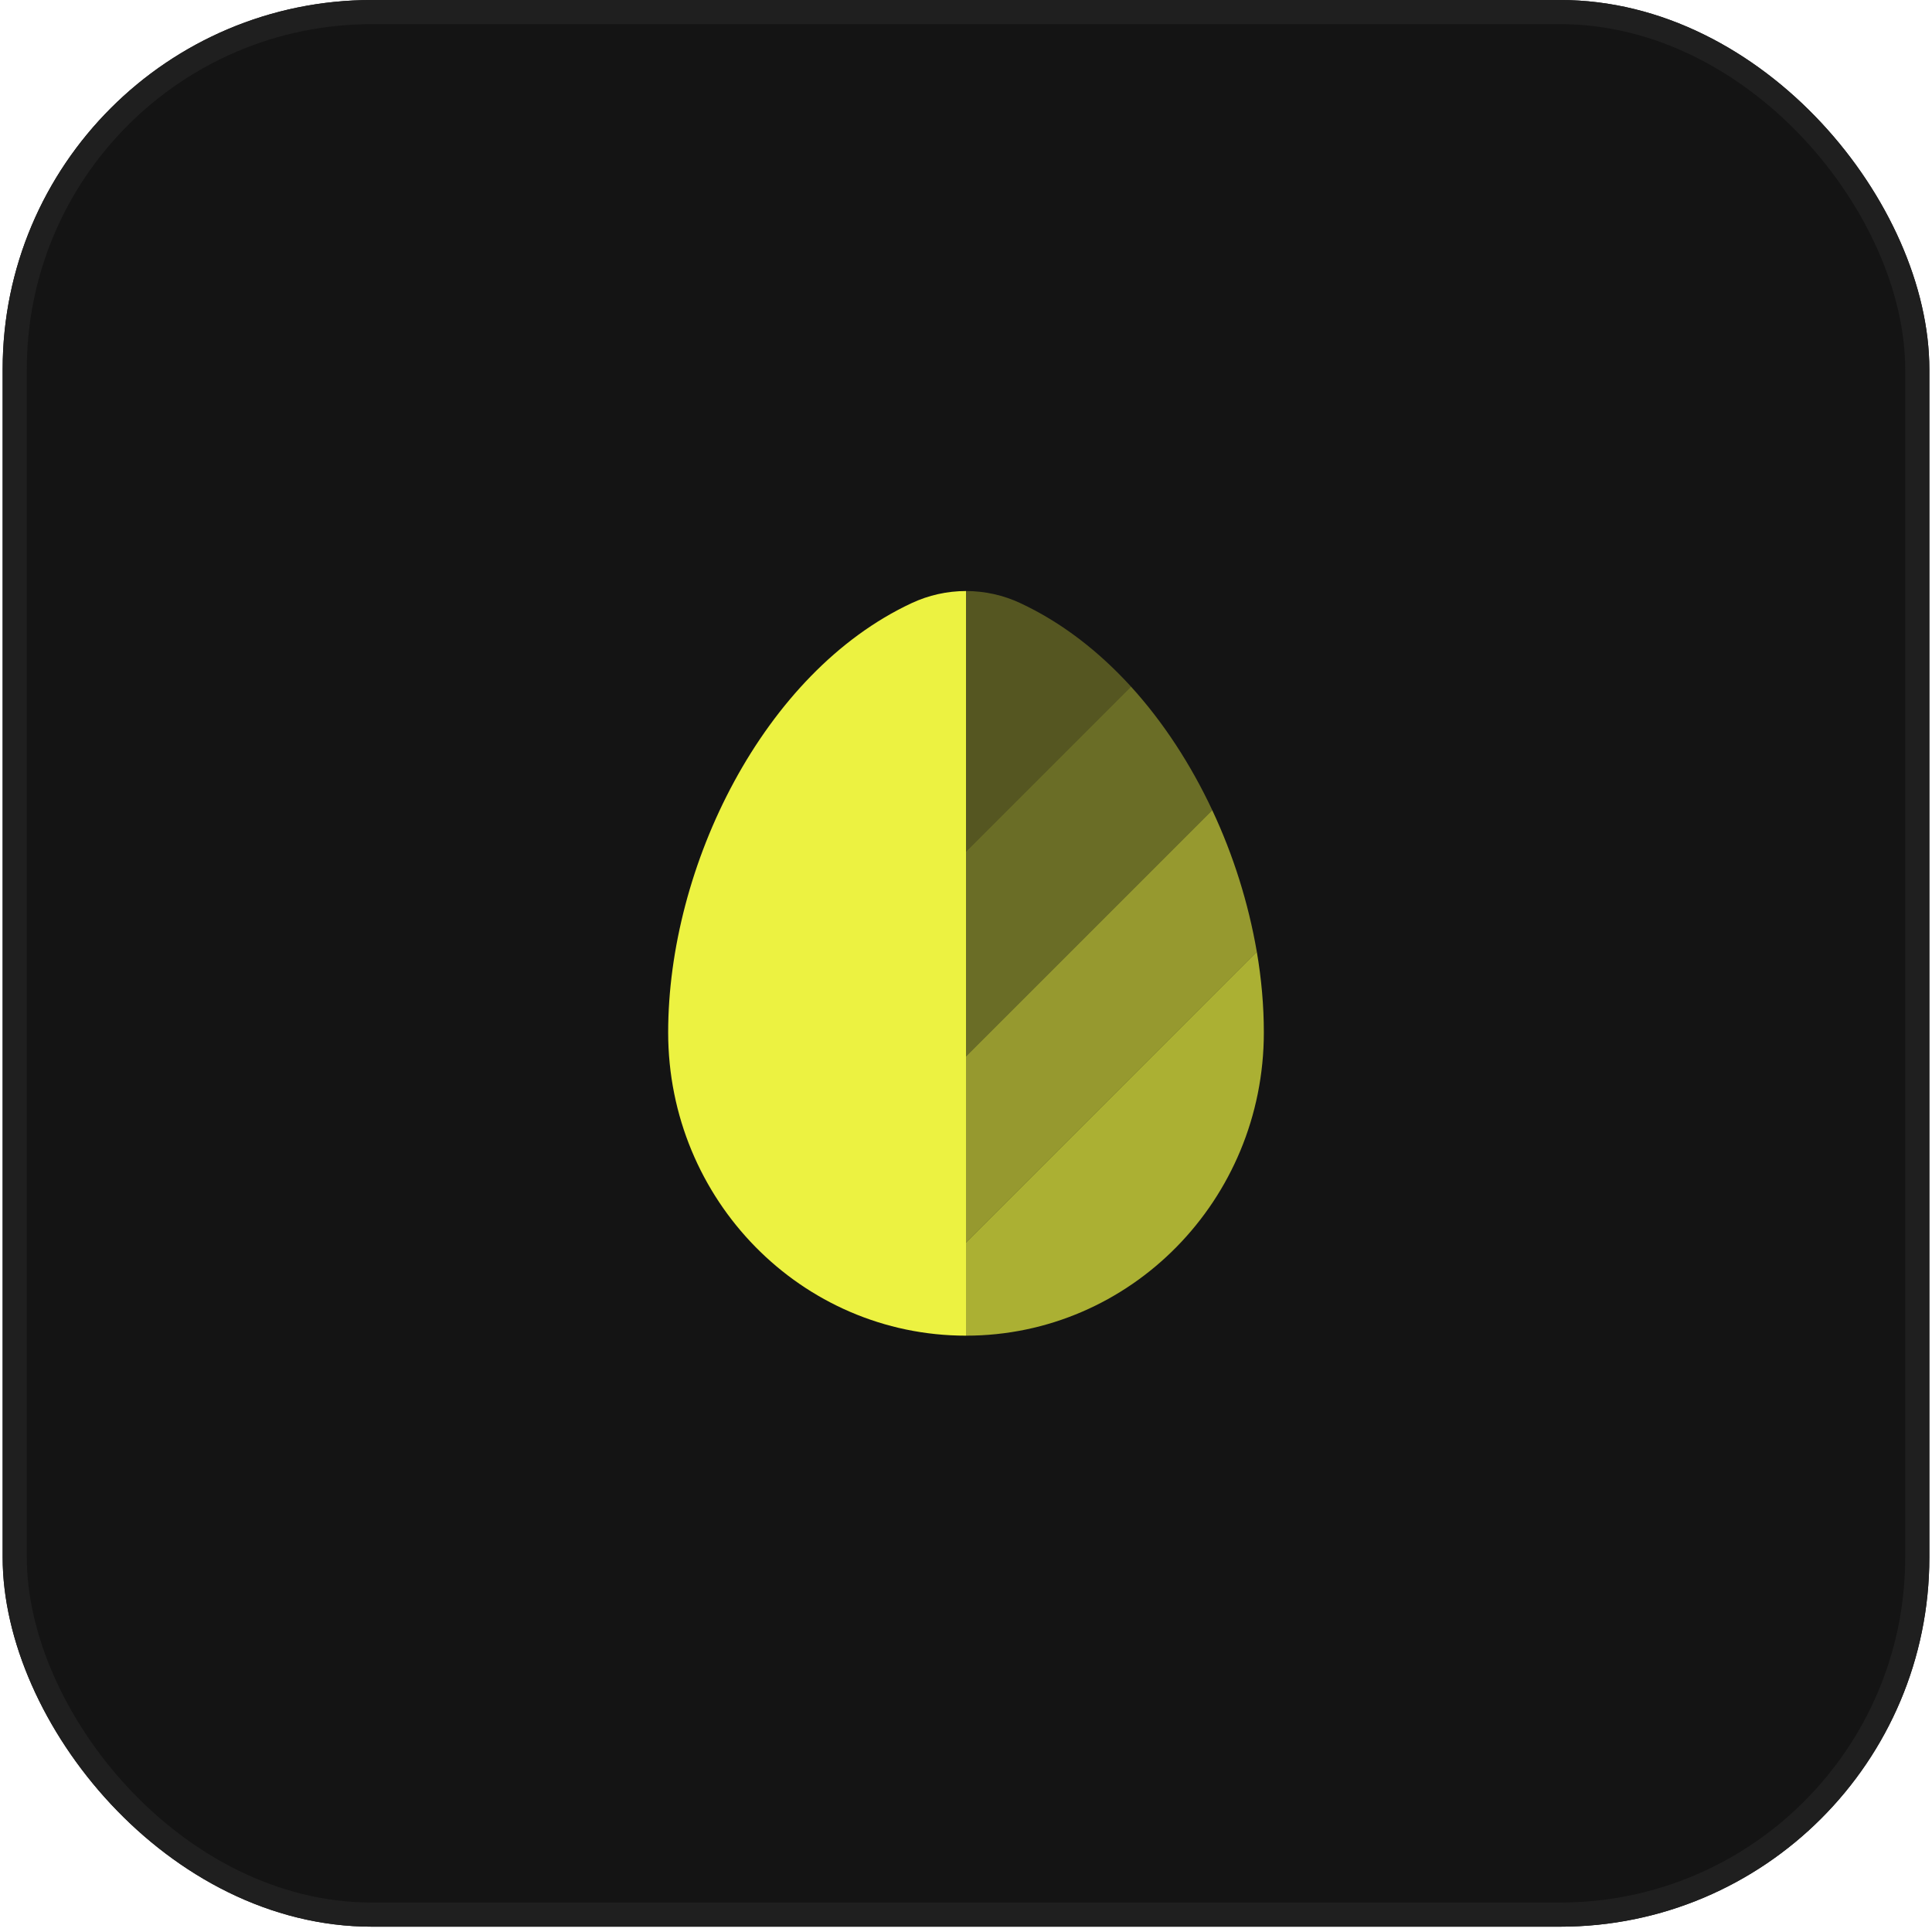
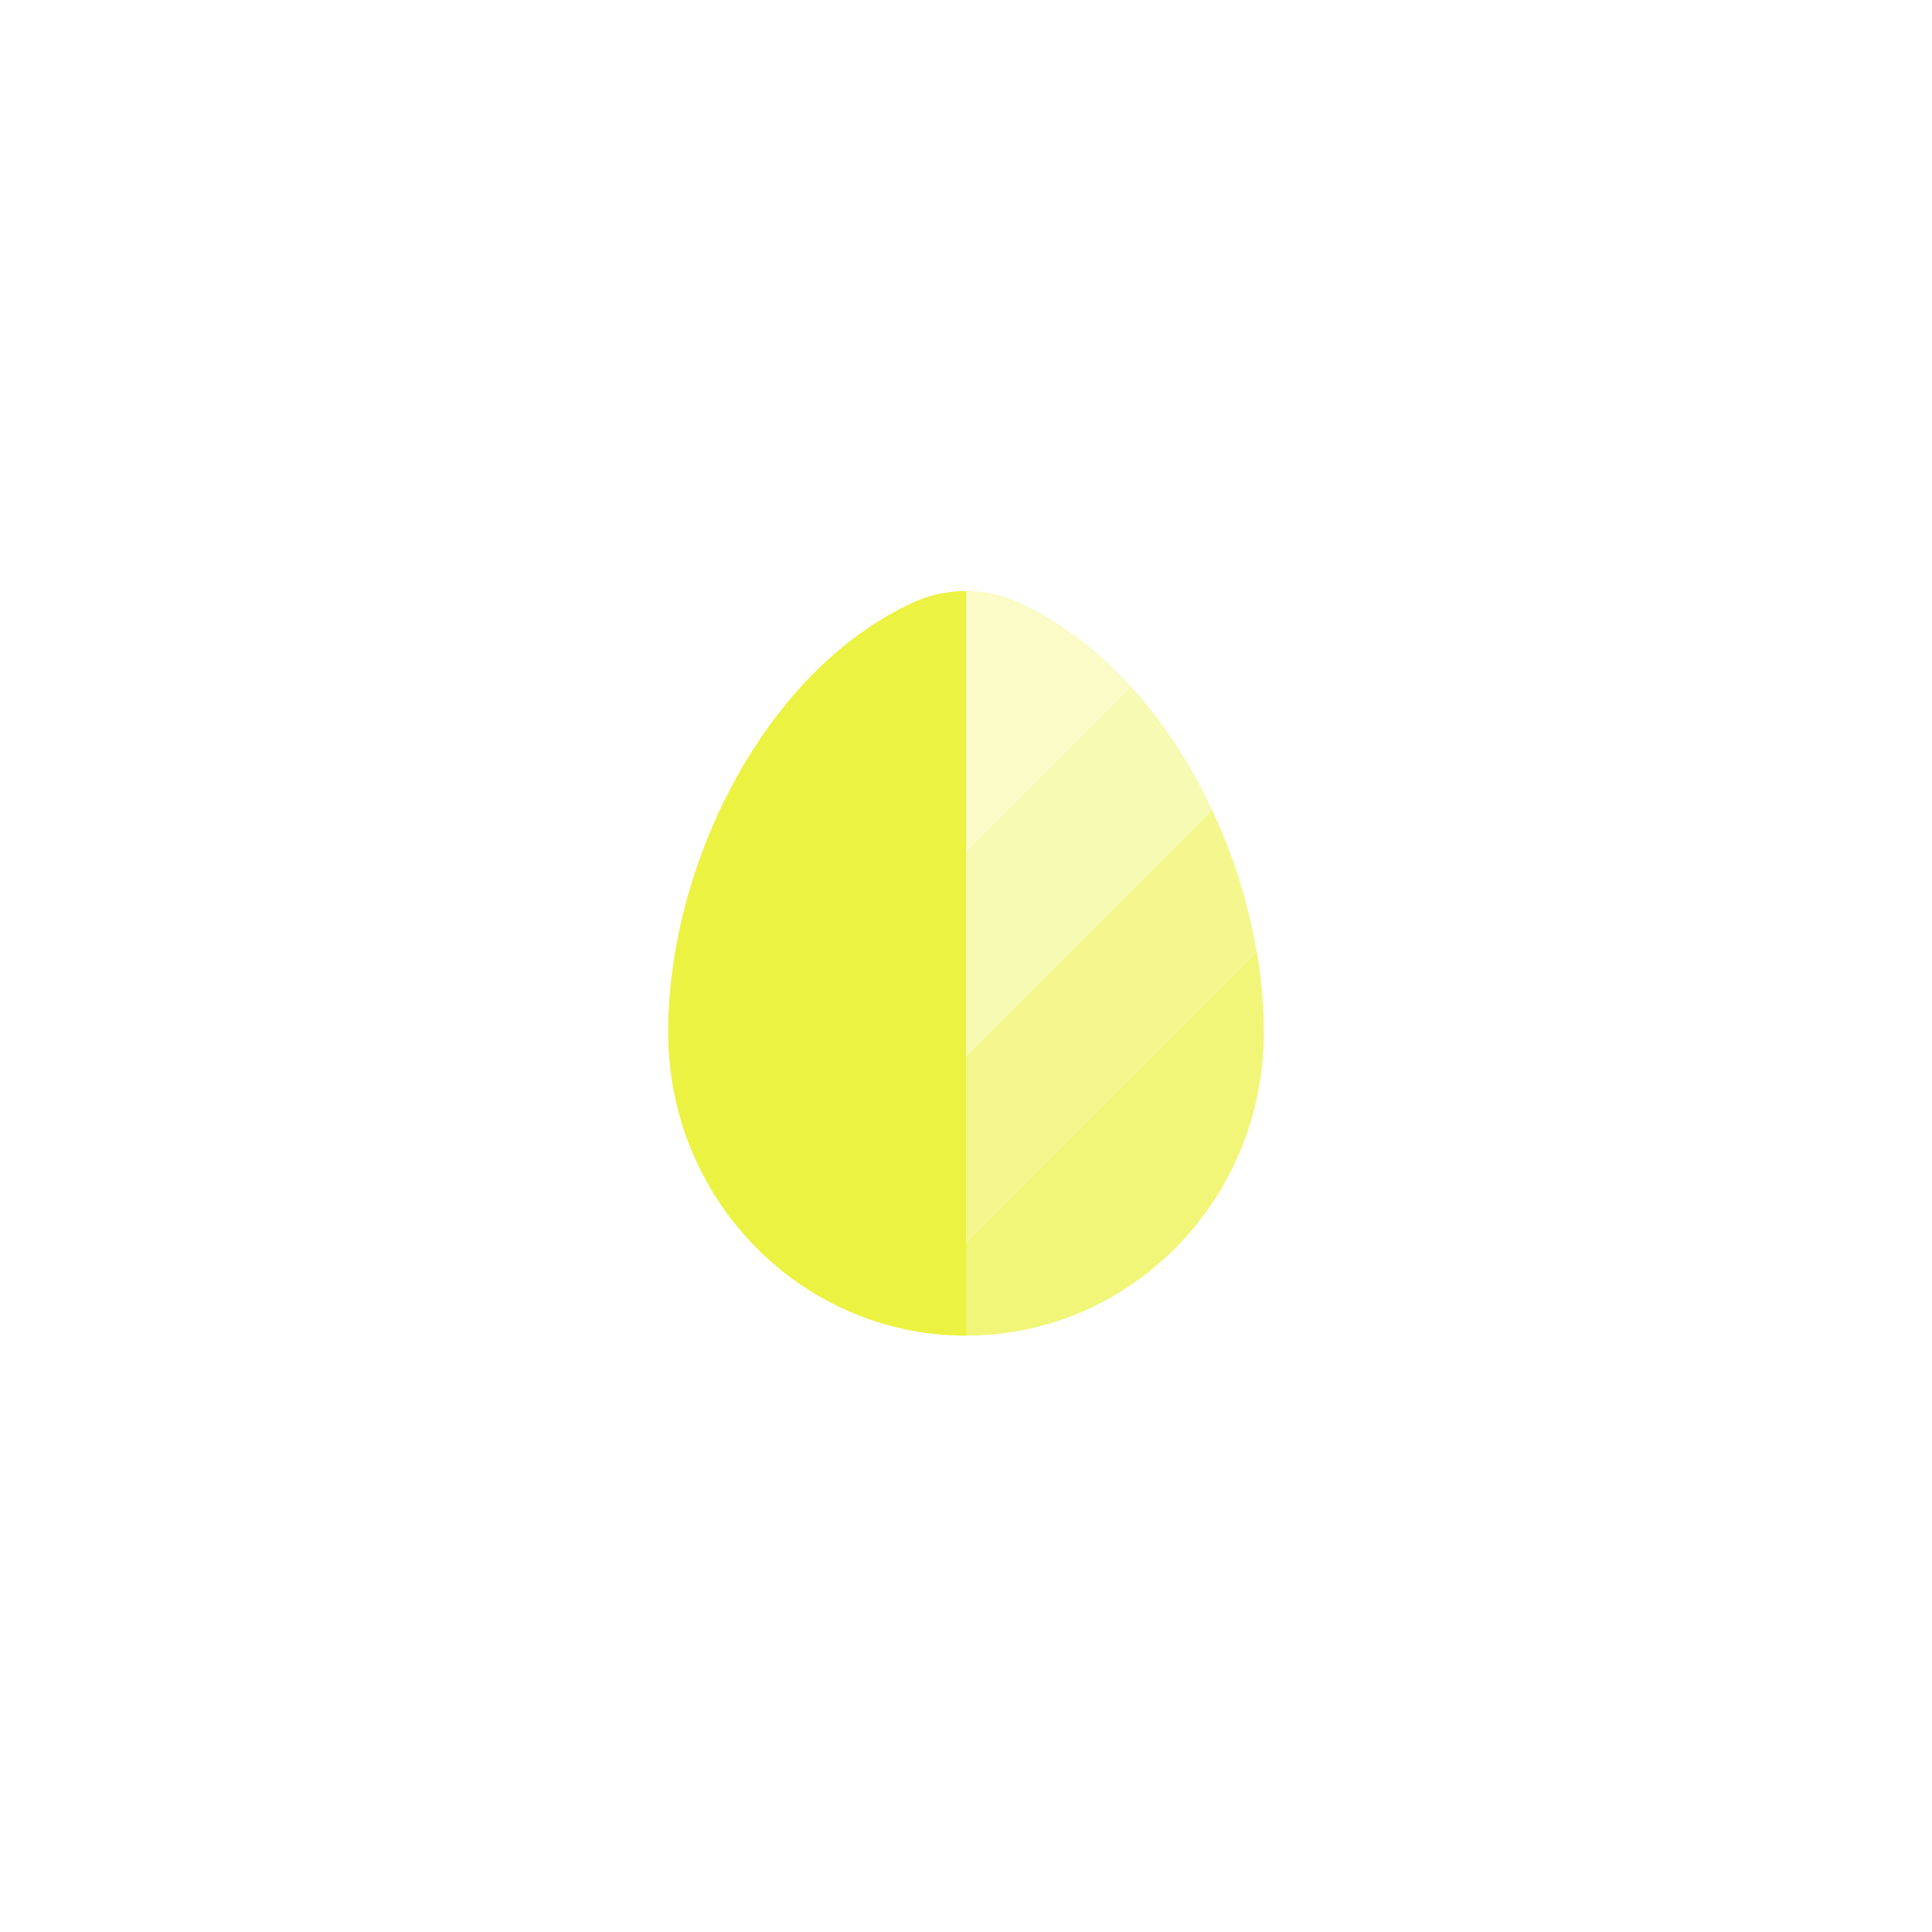
<svg xmlns="http://www.w3.org/2000/svg" width="80" height="80" viewBox="0 0 80 80" fill="none">
  <g clip-path="url(#clip0_148_525)">
-     <rect x="0.11" width="79.78" height="79.78" rx="15.29" fill="#141414" />
    <g clip-path="url(#clip1_148_525)">
      <g clip-path="url(#clip2_148_525)">
-         <path fill-rule="evenodd" clip-rule="evenodd" d="M40 55.307C33.189 55.307 27.667 49.686 27.667 42.753C27.667 35.874 31.602 27.845 37.745 24.976C38.45 24.645 39.22 24.474 40 24.473V55.307Z" fill="#ECF241" />
+         <path fill-rule="evenodd" clip-rule="evenodd" d="M40 55.307C33.189 55.307 27.667 49.686 27.667 42.753C27.667 35.874 31.602 27.845 37.745 24.976C38.45 24.645 39.22 24.474 40 24.473V55.307" fill="#ECF241" />
        <path opacity="0.3" d="M42.255 24.976C41.55 24.645 40.779 24.474 40 24.473V35.265L46.833 28.432C45.502 26.972 43.965 25.775 42.254 24.976H42.255Z" fill="#ECF241" />
        <path opacity="0.4" d="M40 35.265V43.744L50.197 33.548C49.315 31.667 48.18 29.914 46.833 28.432L40 35.265Z" fill="#ECF241" />
        <path opacity="0.6" d="M40 51.453L52.042 39.411C51.691 37.383 51.071 35.411 50.197 33.548L40 43.744V51.453Z" fill="#ECF241" />
        <path opacity="0.7" d="M52.042 39.41L40 51.453V55.307C46.811 55.307 52.333 49.686 52.333 42.753C52.333 41.658 52.235 40.536 52.042 39.41Z" fill="#ECF241" />
      </g>
    </g>
-     <rect x="0.61" y="0.5" width="78.78" height="78.78" rx="14.79" stroke="#1F1F1F" />
  </g>
  <defs>
    <clipPath id="clip0_148_525">
      <rect x="0.11" width="79.78" height="79.78" rx="15.29" fill="white" />
    </clipPath>
    <clipPath id="clip1_148_525">
      <rect width="37" height="37" fill="white" transform="translate(21.5 21.39)" />
    </clipPath>
    <clipPath id="clip2_148_525">
      <rect width="37" height="37" fill="white" transform="translate(21.5 21.39)" />
    </clipPath>
  </defs>
</svg>